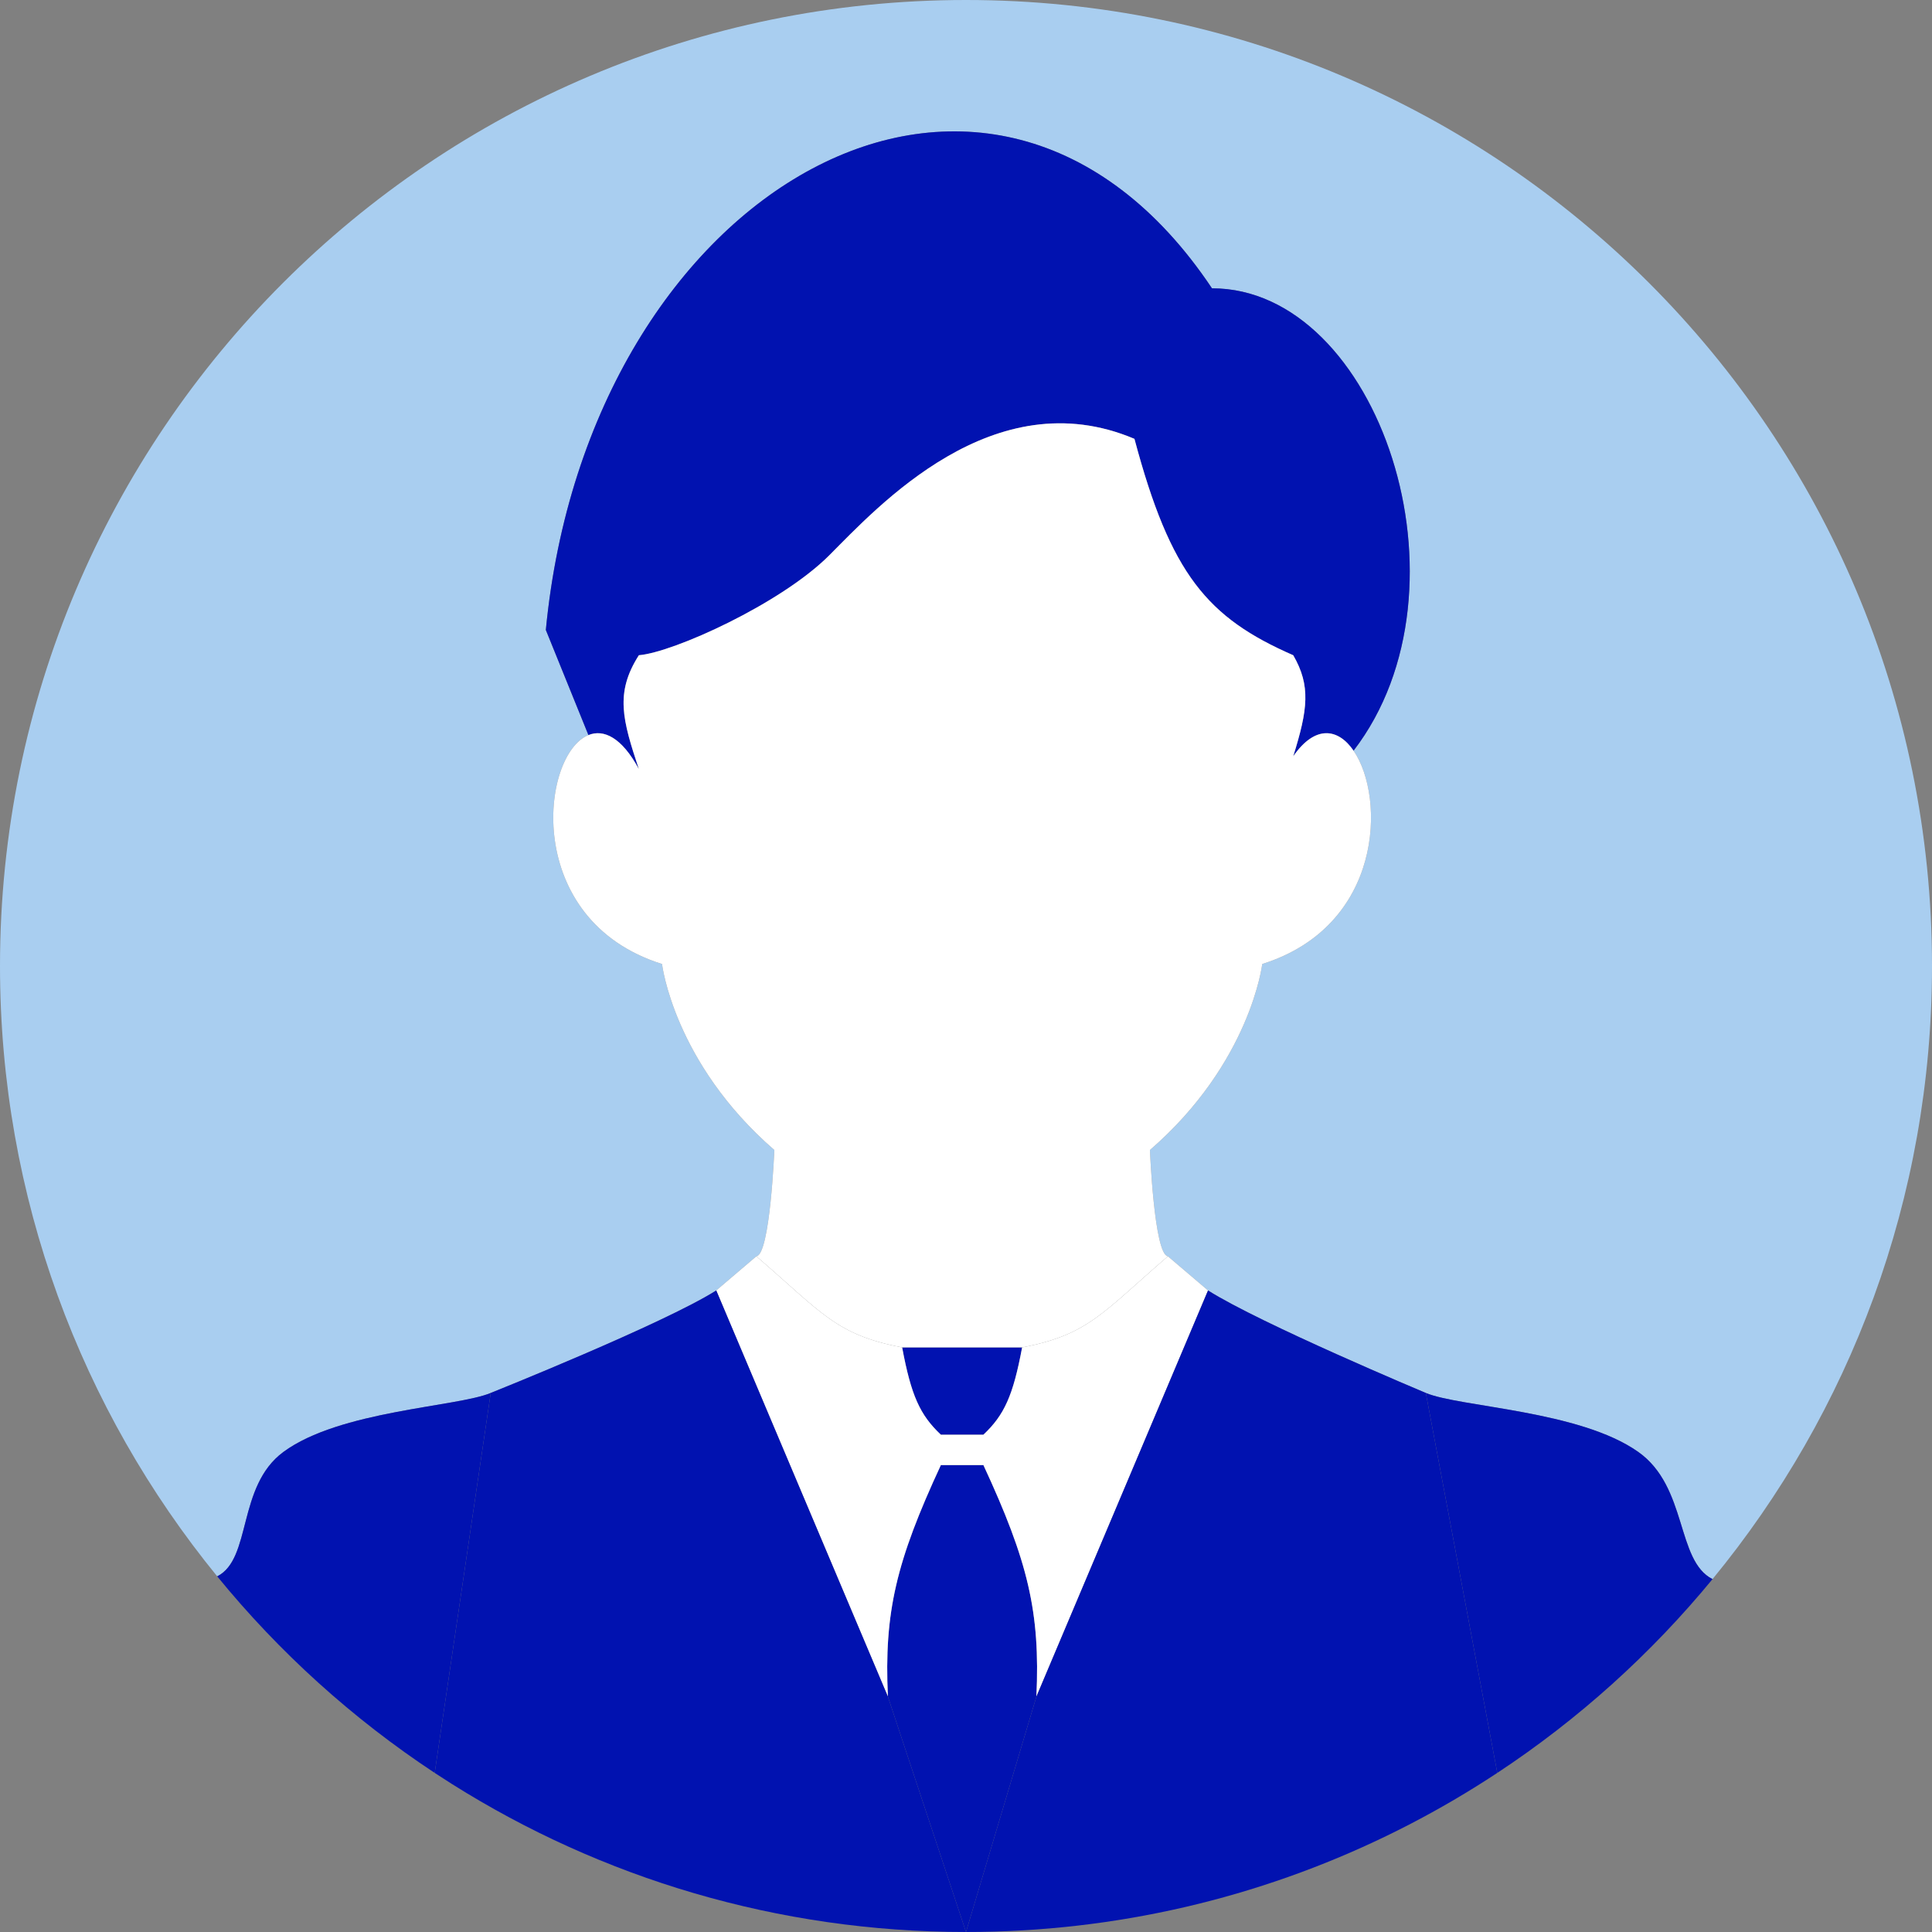
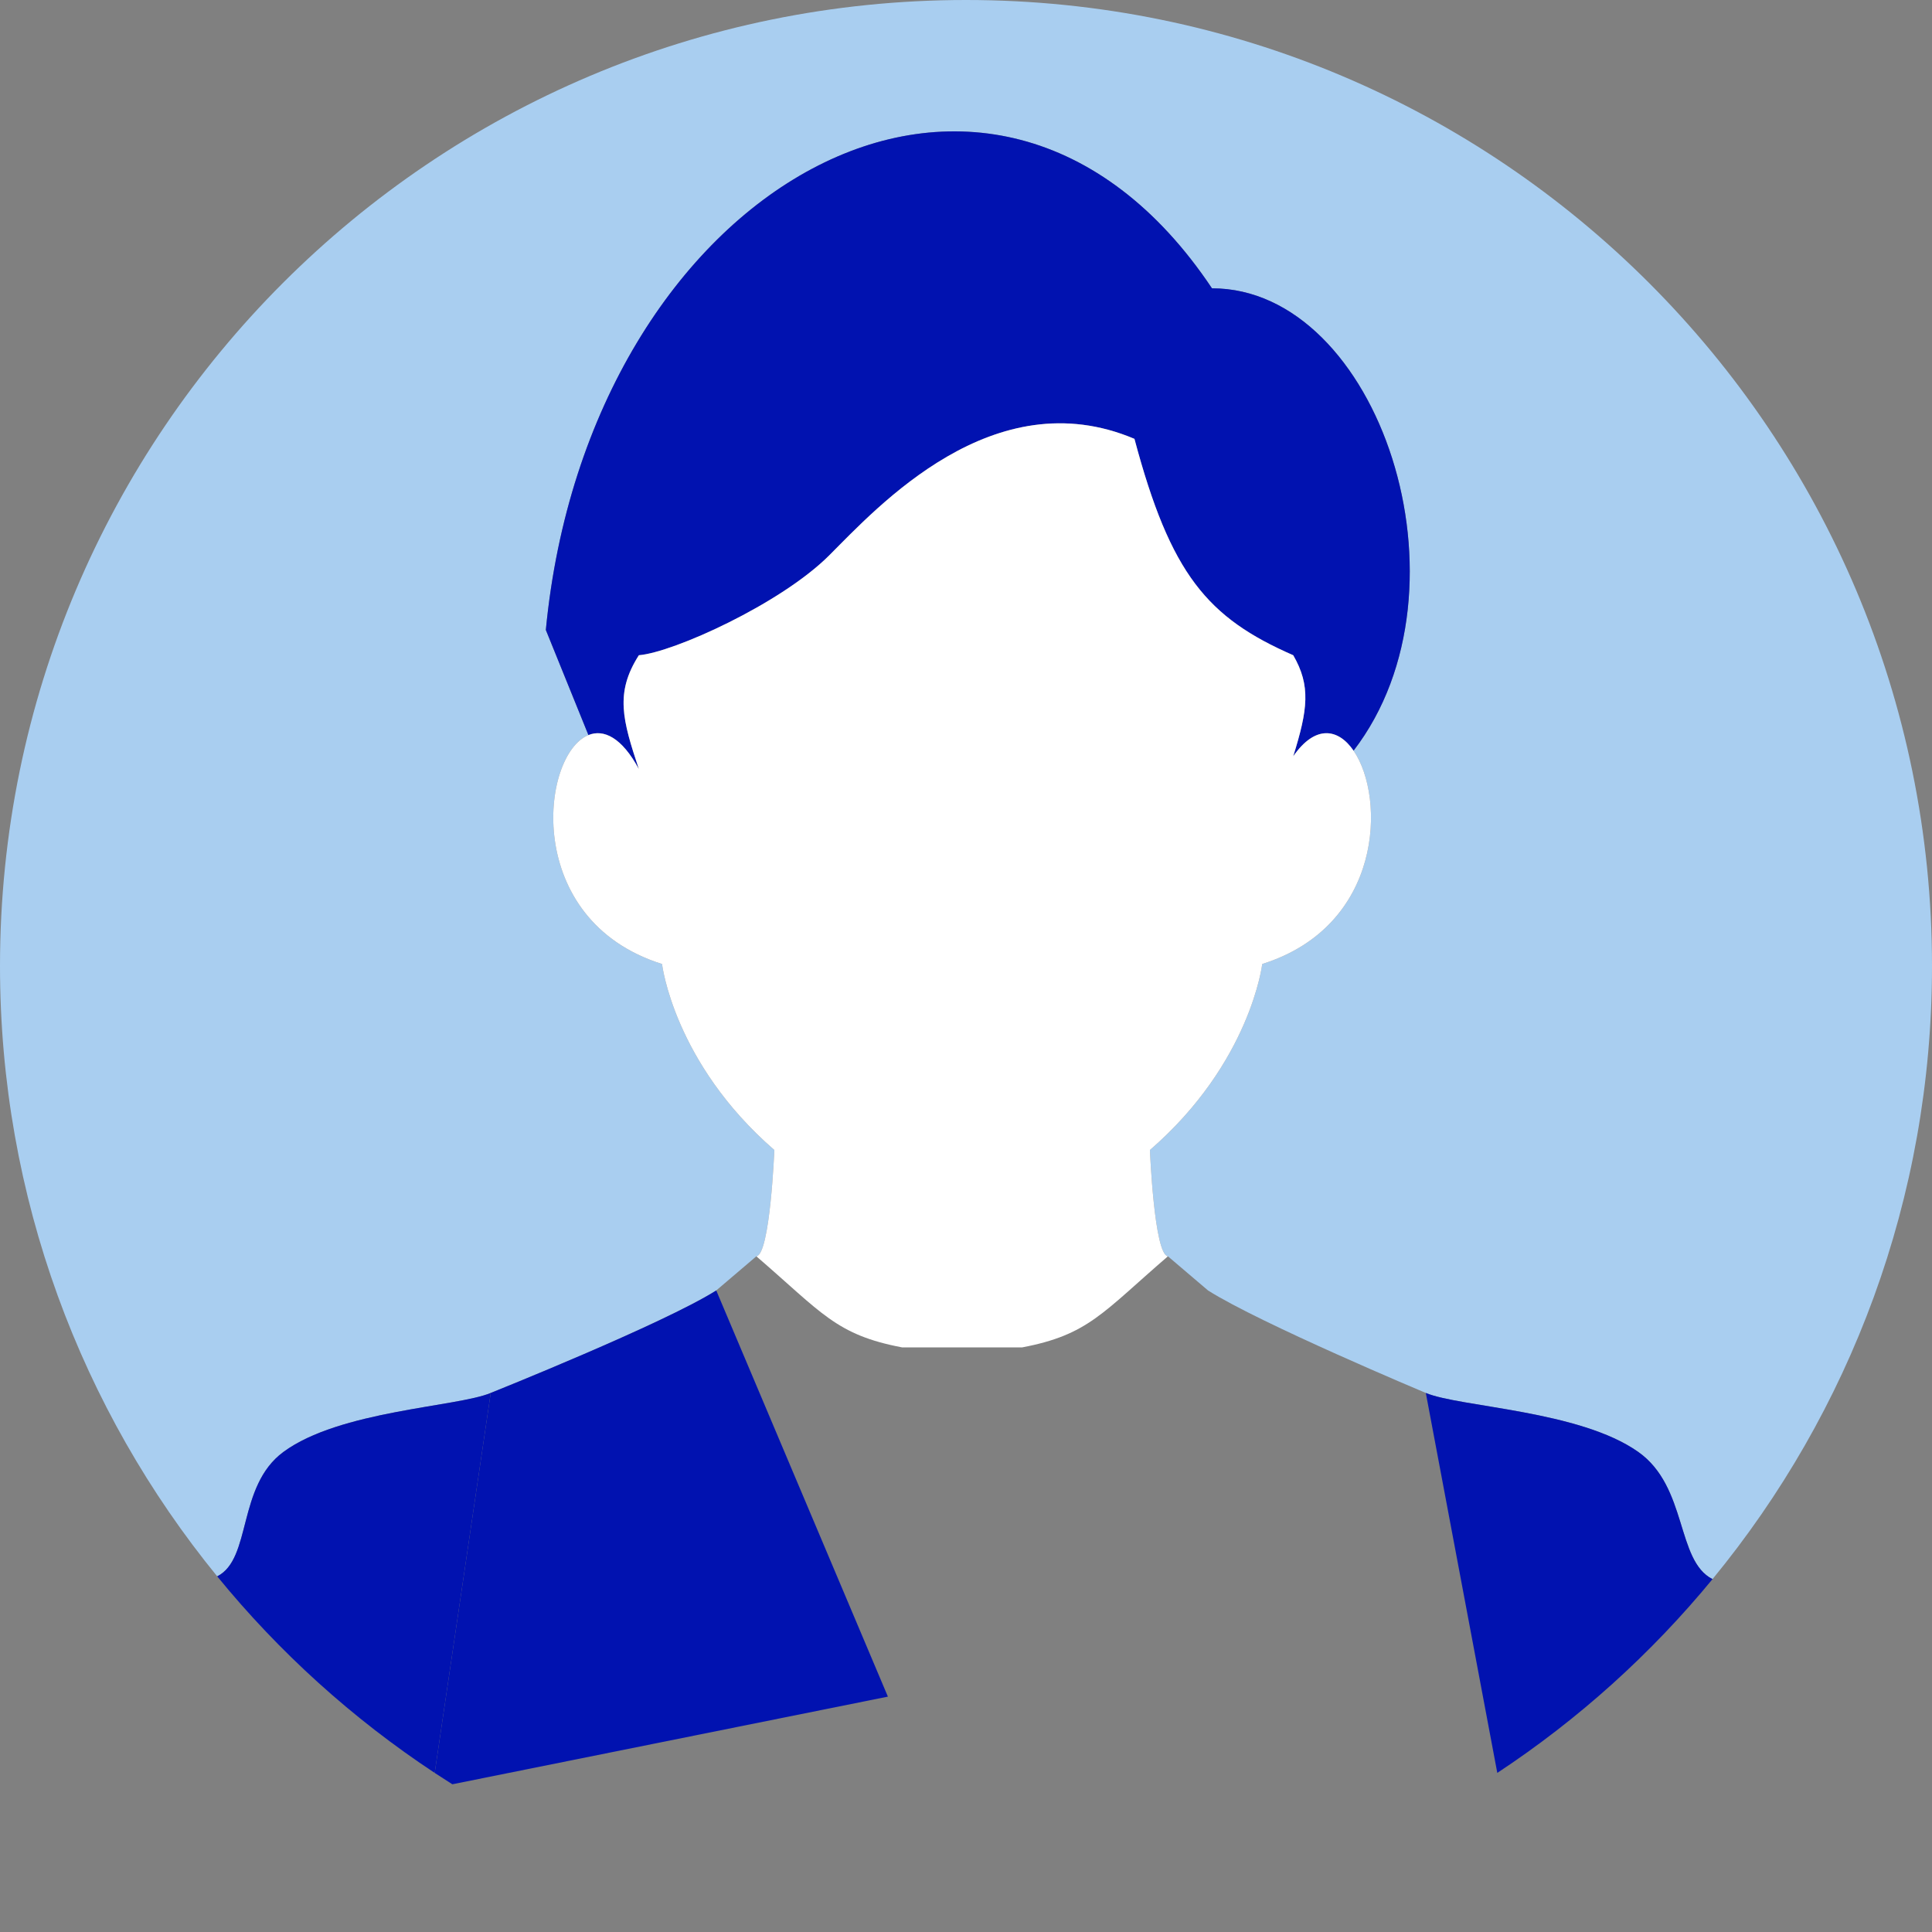
<svg xmlns="http://www.w3.org/2000/svg" width="80" height="80" viewBox="0 0 80 80" fill="none">
  <rect x="0" y="0" width="80" height="80" fill="#808080" stroke="none" />
  <path d="M20.32 57.679C20.32 57.679 27.485 54.811 29.658 53.435L31.319 52.021C31.889 51.95 32.064 47.62 32.064 47.62C27.894 44.004 27.413 39.917 27.413 39.917C21.624 38.097 22.382 31.245 24.366 30.438L22.602 26.085C24.366 7.694 41.044 -1.737 50.185 11.938C57.078 11.938 61.236 24.335 56.048 31.084C57.383 33.033 57.261 38.347 52.267 39.917C52.267 39.917 51.786 44.004 47.616 47.62C47.616 47.62 47.791 51.95 48.361 52.021L50.022 53.435C52.195 54.811 59.04 57.679 59.04 57.679C60.446 58.27 65.407 58.398 67.84 60.123C69.888 61.574 69.397 64.623 70.912 65.388C76.591 58.481 80 49.639 80 40C80 17.909 62.091 0 40 0C17.909 0 0 17.909 0 40C0 49.586 3.372 58.384 8.994 65.273C10.431 64.55 9.808 61.544 11.733 60.123C14.063 58.403 18.935 58.261 20.32 57.679Z" fill="#A9CEF0" />
-   <path d="M37.356 55.793C37.729 57.788 38.093 58.591 38.959 59.408L40.721 59.408C41.587 58.591 41.951 57.788 42.324 55.793L37.356 55.793Z" fill="#0112B0" />
-   <path d="M38.959 60.666C37.111 64.65 36.603 66.756 36.766 70.254L40 80L42.915 70.254C43.077 66.756 42.569 64.65 40.721 60.666L38.959 60.666Z" fill="#0112B0" />
-   <path d="M31.319 52.021L29.658 53.435L36.766 70.254C36.603 66.756 37.111 64.65 38.959 60.666L40.721 60.666C42.569 64.65 43.077 66.756 42.915 70.254L50.022 53.435L48.361 52.021C45.637 54.366 45.068 55.271 42.324 55.793C41.951 57.788 41.587 58.591 40.721 59.408L38.959 59.408C38.093 58.591 37.729 57.788 37.356 55.793C34.612 55.271 34.043 54.366 31.319 52.021Z" fill="white" />
  <path d="M50.185 11.938C41.044 -1.737 24.366 7.694 22.602 26.085L24.366 30.438C24.995 30.182 25.748 30.534 26.454 31.847C25.78 29.815 25.456 28.691 26.454 27.132C27.887 27.014 32.333 25 34.333 23C36.333 21 41.138 15.701 46.975 18.172C48.471 23.781 49.995 25.578 53.55 27.132C54.282 28.398 54.155 29.378 53.55 31.315C54.468 29.996 55.42 30.166 56.048 31.084C61.236 24.335 57.078 11.938 50.185 11.938Z" fill="#0112B0" />
  <path d="M27.413 39.917C27.413 39.917 27.894 44.004 32.064 47.62C32.064 47.62 31.889 51.95 31.319 52.021C34.043 54.366 34.612 55.271 37.356 55.793L42.324 55.793C45.068 55.271 45.637 54.366 48.361 52.021C47.791 51.95 47.616 47.62 47.616 47.62C51.786 44.004 52.267 39.917 52.267 39.917C57.261 38.347 57.383 33.033 56.048 31.084C55.42 30.166 54.468 29.996 53.55 31.315C54.155 29.378 54.282 28.398 53.55 27.132C49.995 25.578 48.471 23.781 46.975 18.172C41.138 15.701 36.333 21 34.333 23C32.333 25 27.887 27.014 26.454 27.132C25.456 28.691 25.78 29.815 26.454 31.847C25.748 30.534 24.995 30.182 24.366 30.438C22.382 31.245 21.624 38.097 27.413 39.917Z" fill="white" />
-   <path d="M59.04 57.679C59.04 57.679 52.195 54.811 50.022 53.435L42.915 70.254L40 80C46.236 80 52.138 78.573 57.398 76.028C57.719 75.873 58.037 75.714 58.352 75.551C59.609 74.901 60.826 74.186 62 73.412L59.04 57.679Z" fill="#0112B0" />
-   <path d="M29.658 53.435C27.485 54.811 20.32 57.679 20.32 57.679L18 73.412C18.242 73.571 18.485 73.728 18.731 73.883C24.892 77.758 32.184 80 40 80L36.766 70.254L29.658 53.435Z" fill="#0112B0" />
+   <path d="M29.658 53.435C27.485 54.811 20.32 57.679 20.32 57.679L18 73.412C18.242 73.571 18.485 73.728 18.731 73.883L36.766 70.254L29.658 53.435Z" fill="#0112B0" />
  <path d="M18 73.412L20.32 57.679C18.935 58.261 14.063 58.403 11.733 60.123C9.808 61.544 10.431 64.55 8.994 65.273C11.562 68.42 14.6 71.168 18 73.412Z" fill="#0112B0" />
  <path d="M59.04 57.679L62 73.412C65.359 71.196 68.364 68.487 70.912 65.388C69.397 64.623 69.888 61.574 67.84 60.123C65.407 58.398 60.446 58.27 59.04 57.679Z" fill="#0112B0" />
</svg>